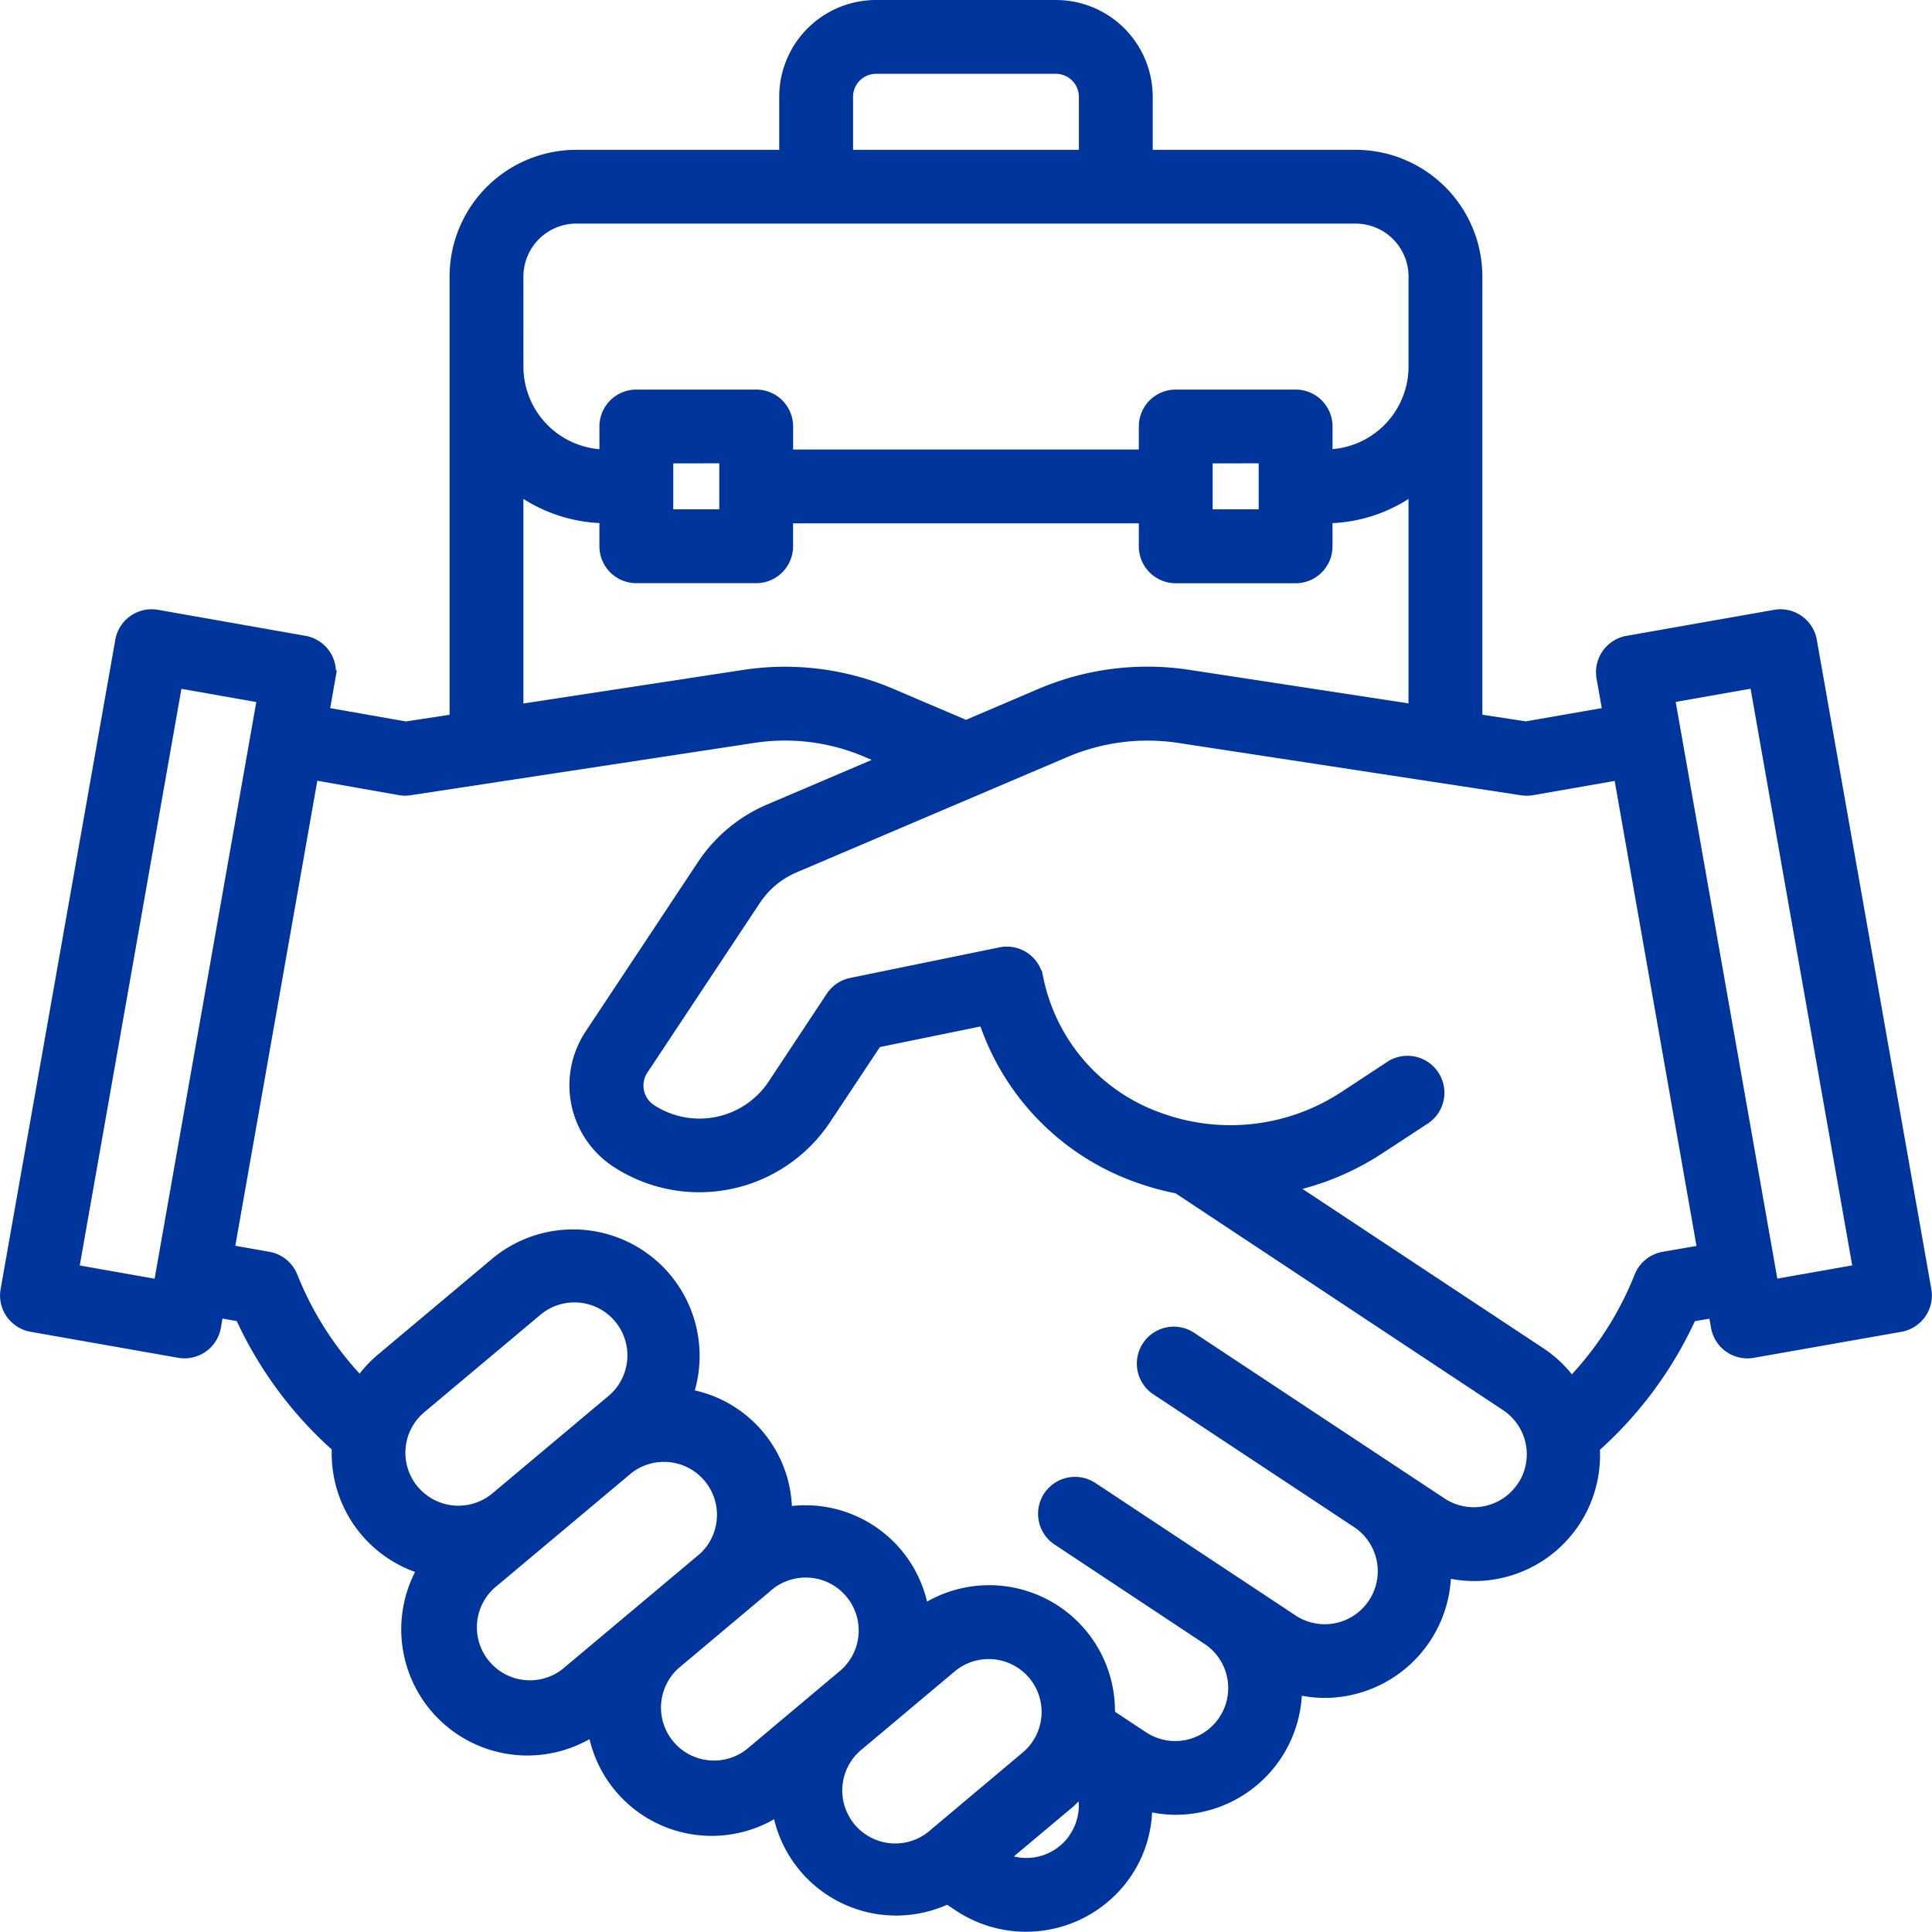
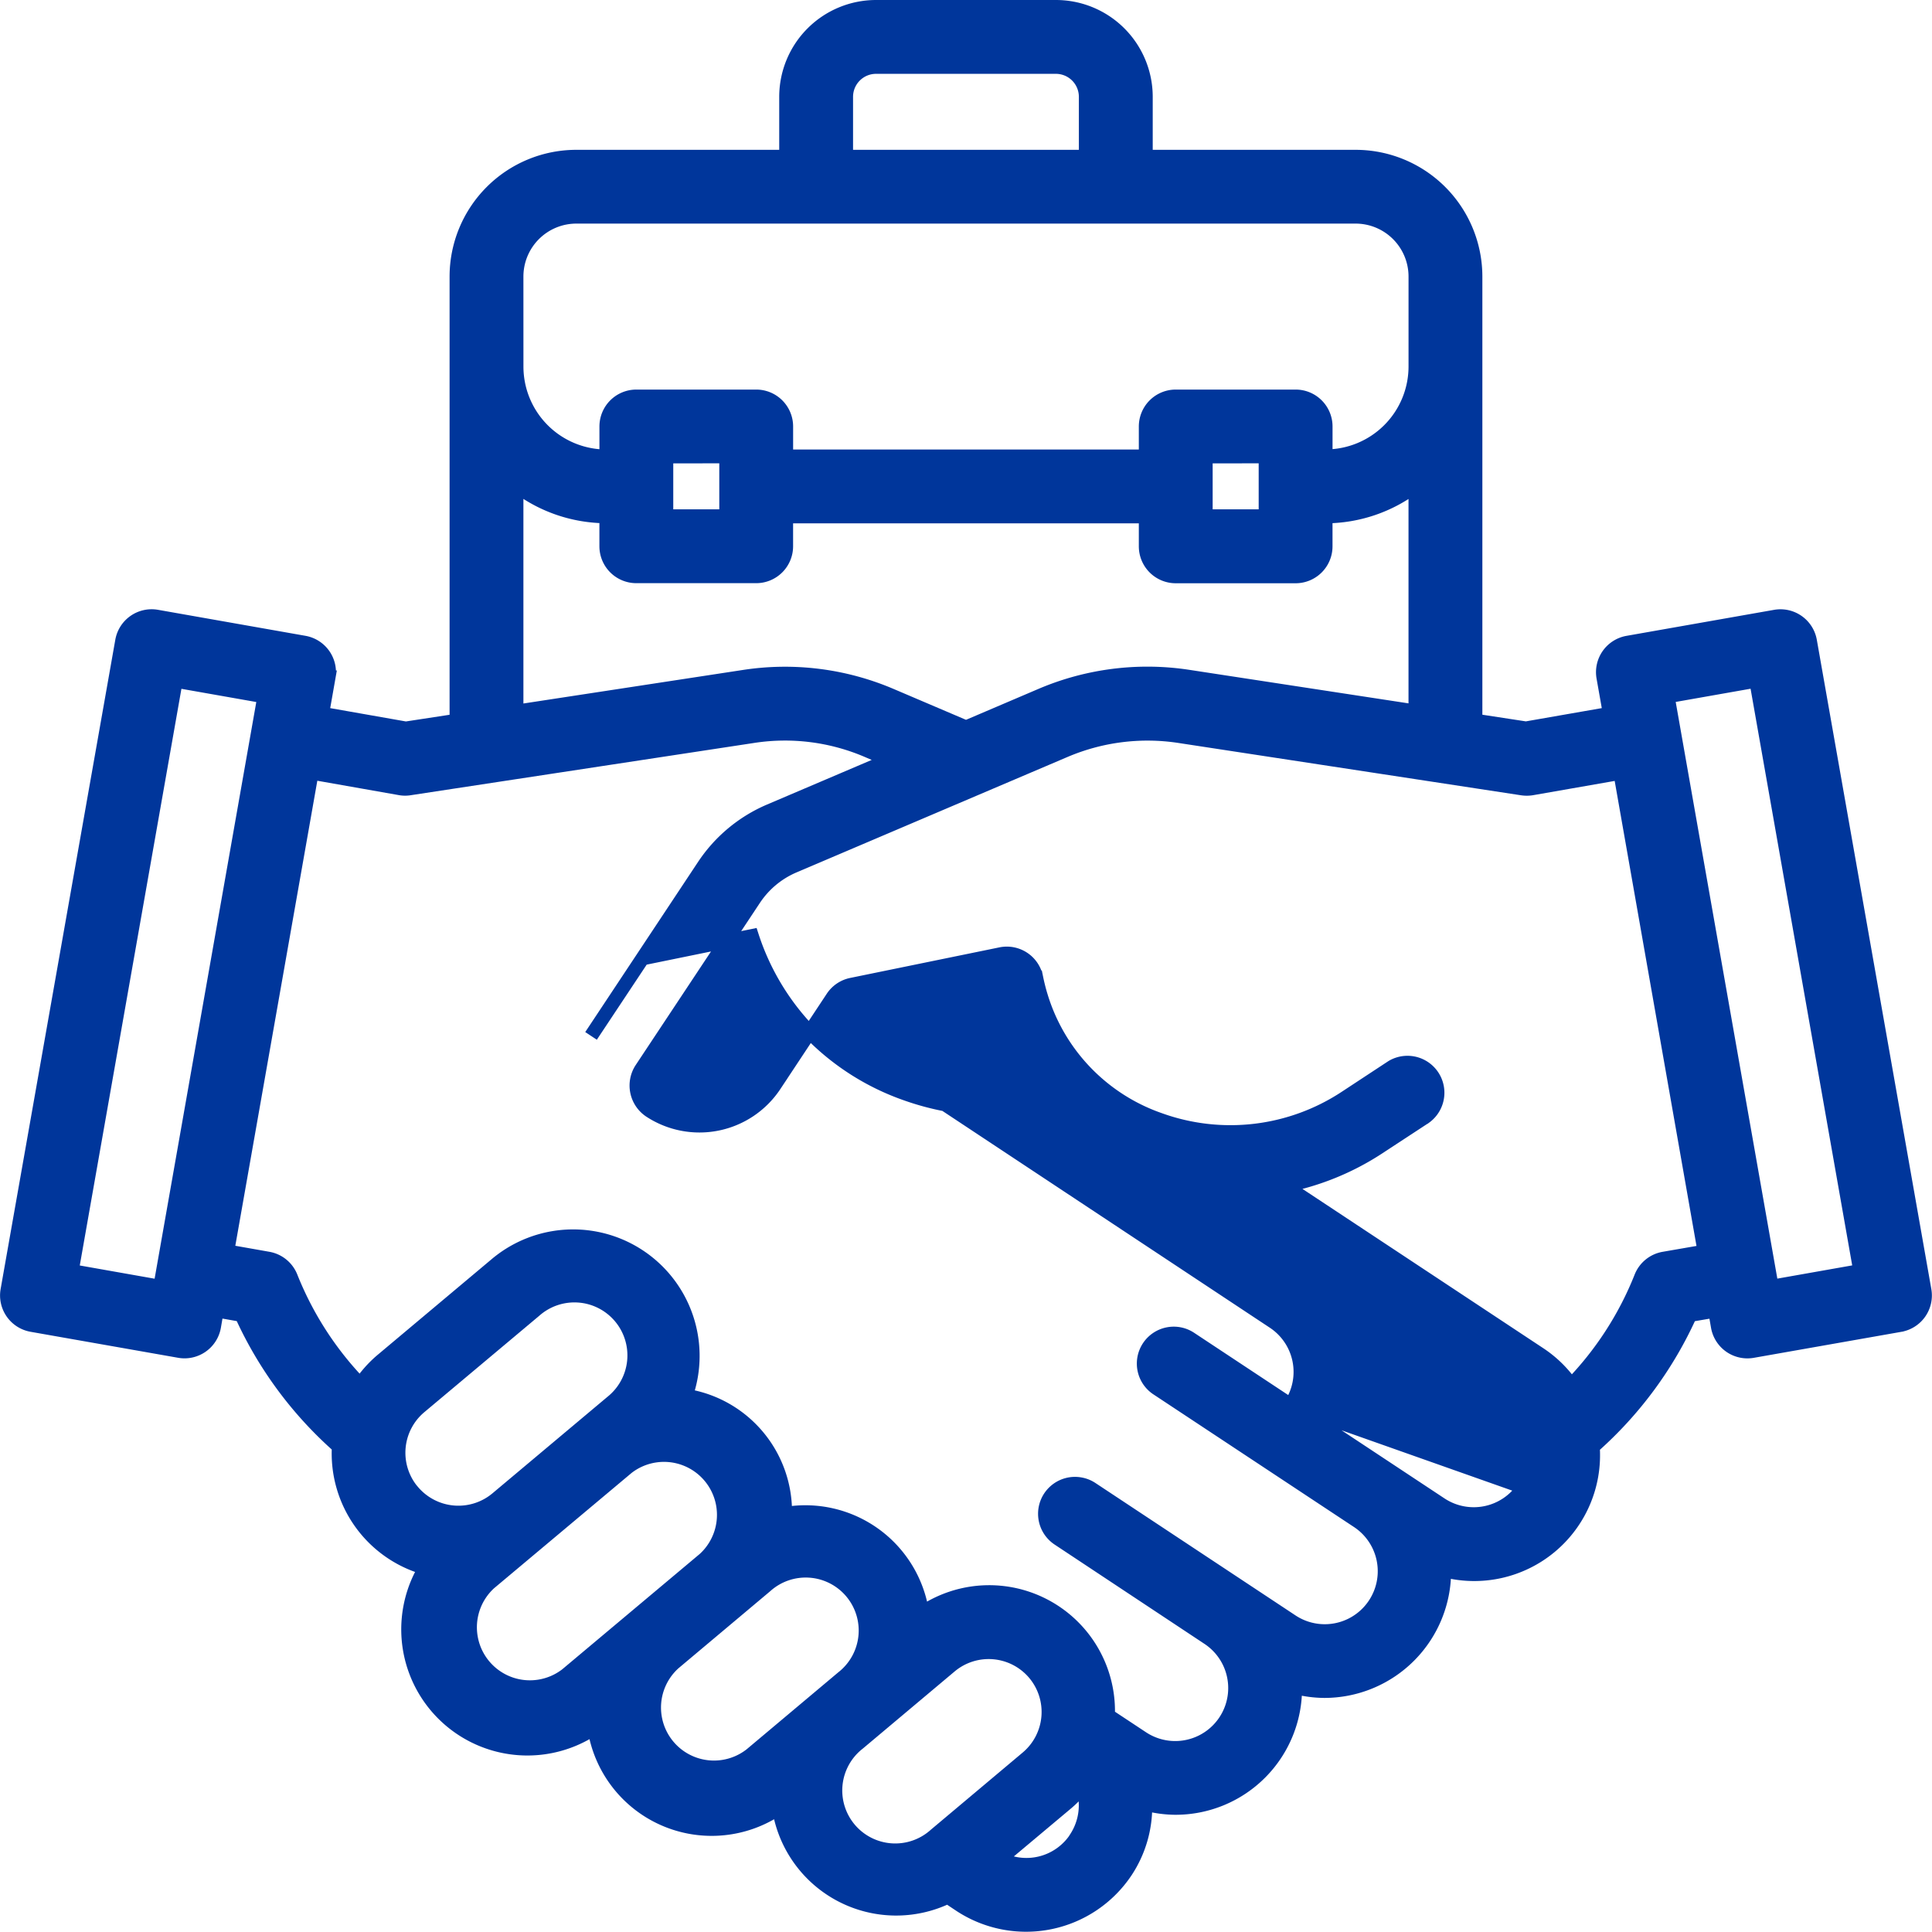
<svg xmlns="http://www.w3.org/2000/svg" width="69.505" height="69.504" viewBox="0 0 69.505 69.504">
-   <path id="cooperation" d="M64.862,22.811a1.078,1.078,0,0,0-1.25-.875l-5.306.935a1.078,1.078,0,0,0-.875,1.251l.231,1.306-3.019.527-1.817-.278V9.7A4.312,4.312,0,0,0,48.514,5.39H40.967V3.234A3.234,3.234,0,0,0,37.733,0H31.264A3.234,3.234,0,0,0,28.03,3.234V5.39H20.484A4.312,4.312,0,0,0,16.171,9.7V25.679l-1.824.279-3.01-.53.23-1.307a1.078,1.078,0,0,0-.875-1.251l-5.3-.935a1.078,1.078,0,0,0-1.251.875L.016,46.165a1.078,1.078,0,0,0,.875,1.251l5.307.935a1.078,1.078,0,0,0,1.249-.875l.1-.579.89.157a14.07,14.07,0,0,0,3.5,4.735,4.279,4.279,0,0,0,3.109,4.368,4.288,4.288,0,0,0,6.086,5.756,4.265,4.265,0,0,0,6.639,2.88,4.265,4.265,0,0,0,6.077,3.193v.006l.431.287a4.312,4.312,0,0,0,5.977-1.216,4.224,4.224,0,0,0,.692-2.424,4.24,4.24,0,0,0,1.073.149,4.3,4.3,0,0,0,4.318-4.344,4.266,4.266,0,0,0,1.051.14,4.312,4.312,0,0,0,4.312-4.344A4.276,4.276,0,0,0,57.049,51.8a14.052,14.052,0,0,0,3.5-4.744l.9-.153.1.574a1.078,1.078,0,0,0,1.251.875l5.306-.935a1.078,1.078,0,0,0,.875-1.251ZM30.186,3.234a1.078,1.078,0,0,1,1.078-1.078h6.468a1.078,1.078,0,0,1,1.078,1.078V5.39H30.186ZM18.327,9.7a2.156,2.156,0,0,1,2.156-2.156h28.03A2.156,2.156,0,0,1,50.67,9.7v3.234a3.234,3.234,0,0,1-3.234,3.234V15.093a1.078,1.078,0,0,0-1.078-1.078H42.045a1.078,1.078,0,0,0-1.078,1.078v1.078H28.03V15.093a1.078,1.078,0,0,0-1.078-1.078H22.64a1.078,1.078,0,0,0-1.078,1.078v1.078a3.234,3.234,0,0,1-3.234-3.234Zm26.952,6.468v2.156H43.123V16.171Zm-19.405,0v2.156H23.718V16.171Zm-7.547,1.05a5.334,5.334,0,0,0,3.234,1.106v1.078a1.078,1.078,0,0,0,1.078,1.078h4.312a1.078,1.078,0,0,0,1.078-1.078V18.327H40.967v1.078a1.078,1.078,0,0,0,1.078,1.078h4.312a1.078,1.078,0,0,0,1.078-1.078V18.327a5.334,5.334,0,0,0,3.234-1.106v8.124l-8.193-1.253a9.742,9.742,0,0,0-5.261.667L34.5,25.918l-2.709-1.155a9.7,9.7,0,0,0-5.271-.665L18.327,25.35ZM5.512,46.042l-3.185-.563L6.071,24.241l3.186.562ZM14.586,53.4a2.156,2.156,0,0,1,.265-3.037l4.13-3.464a2.156,2.156,0,1,1,2.773,3.3l-4.13,3.466a2.156,2.156,0,0,1-3.038-.268ZM20.13,60a2.157,2.157,0,0,1-2.773-3.3l4.959-4.158a2.156,2.156,0,0,1,2.77,3.3Zm6.636,2.876a2.156,2.156,0,0,1-2.772-3.3l3.3-2.772a2.156,2.156,0,1,1,2.772,3.3ZM33.4,65.763a2.156,2.156,0,1,1-2.771-3.3l3.3-2.772a2.156,2.156,0,0,1,3.038.265h0A2.156,2.156,0,0,1,36.7,62.99Zm5.059.114a2.135,2.135,0,0,1-2.729.744l2.36-1.979a4.3,4.3,0,0,0,.608-.623,2.149,2.149,0,0,1-.239,1.852Zm16.105-12.62a2.156,2.156,0,0,1-2.988.608l-8.992-5.948a1.078,1.078,0,1,0-1.186,1.8l7.2,4.762a2.156,2.156,0,0,1-2.384,3.594l-7.194-4.761a1.062,1.062,0,0,0-.4-.162,1.078,1.078,0,0,0-.792,1.96l5.39,3.572a2.156,2.156,0,1,1-2.383,3.594l-1.229-.813a4.275,4.275,0,0,0-6.684-3.689,4.248,4.248,0,0,0-4.932-3.558,4.226,4.226,0,0,0-3.57-4.253,4.3,4.3,0,0,0-6.825-4.722l-4.13,3.466a4.233,4.233,0,0,0-.755.852,11.859,11.859,0,0,1-2.5-3.865,1.078,1.078,0,0,0-.816-.664L7.923,44.77,10.96,27.548l3.185.562a1.034,1.034,0,0,0,.35,0l12.349-1.88a7.527,7.527,0,0,1,4.1.517l.8.342-4.3,1.833A5.377,5.377,0,0,0,25.066,30.9L21.01,37.017A3.254,3.254,0,0,0,21.93,41.5,5.4,5.4,0,0,0,29.4,39.982l1.851-2.788,3.936-.805a8.928,8.928,0,0,0,5.539,5.671,9.6,9.6,0,0,0,1.411.385l11.821,7.827a2.156,2.156,0,0,1,.609,2.986Zm5.04-8.226a1.078,1.078,0,0,0-.818.667,11.841,11.841,0,0,1-2.512,3.881,4.249,4.249,0,0,0-1.129-1.108l-9.164-6.062a9.535,9.535,0,0,0,3.342-1.365l1.694-1.11a1.079,1.079,0,0,0-1.186-1.8l-1.688,1.11a7.523,7.523,0,0,1-6.684.788,6.792,6.792,0,0,1-4.266-4.446c-.067-.216-.123-.445-.17-.673a1.078,1.078,0,0,0-1.271-.836l-5.37,1.1a1.078,1.078,0,0,0-.682.46l-2.09,3.158a3.241,3.241,0,0,1-4.479.915,1.091,1.091,0,0,1-.31-1.5l4.055-6.115a3.234,3.234,0,0,1,1.42-1.186l9.768-4.161a7.589,7.589,0,0,1,4.1-.519L54.5,28.113a1.143,1.143,0,0,0,.348,0l3.191-.558,3.03,17.222Zm3.881,1.008L59.742,24.8l3.186-.562,3.743,21.238Z" transform="translate(0.253 0.25)" fill="#00369b" stroke="#00369b" stroke-width="0.5" />
+   <path id="cooperation" d="M64.862,22.811a1.078,1.078,0,0,0-1.25-.875l-5.306.935a1.078,1.078,0,0,0-.875,1.251l.231,1.306-3.019.527-1.817-.278V9.7A4.312,4.312,0,0,0,48.514,5.39H40.967V3.234A3.234,3.234,0,0,0,37.733,0H31.264A3.234,3.234,0,0,0,28.03,3.234V5.39H20.484A4.312,4.312,0,0,0,16.171,9.7V25.679l-1.824.279-3.01-.53.23-1.307a1.078,1.078,0,0,0-.875-1.251l-5.3-.935a1.078,1.078,0,0,0-1.251.875L.016,46.165a1.078,1.078,0,0,0,.875,1.251l5.307.935a1.078,1.078,0,0,0,1.249-.875l.1-.579.89.157a14.07,14.07,0,0,0,3.5,4.735,4.279,4.279,0,0,0,3.109,4.368,4.288,4.288,0,0,0,6.086,5.756,4.265,4.265,0,0,0,6.639,2.88,4.265,4.265,0,0,0,6.077,3.193v.006l.431.287a4.312,4.312,0,0,0,5.977-1.216,4.224,4.224,0,0,0,.692-2.424,4.24,4.24,0,0,0,1.073.149,4.3,4.3,0,0,0,4.318-4.344,4.266,4.266,0,0,0,1.051.14,4.312,4.312,0,0,0,4.312-4.344A4.276,4.276,0,0,0,57.049,51.8a14.052,14.052,0,0,0,3.5-4.744l.9-.153.1.574a1.078,1.078,0,0,0,1.251.875l5.306-.935a1.078,1.078,0,0,0,.875-1.251ZM30.186,3.234a1.078,1.078,0,0,1,1.078-1.078h6.468a1.078,1.078,0,0,1,1.078,1.078V5.39H30.186ZM18.327,9.7a2.156,2.156,0,0,1,2.156-2.156h28.03A2.156,2.156,0,0,1,50.67,9.7v3.234a3.234,3.234,0,0,1-3.234,3.234V15.093a1.078,1.078,0,0,0-1.078-1.078H42.045a1.078,1.078,0,0,0-1.078,1.078v1.078H28.03V15.093a1.078,1.078,0,0,0-1.078-1.078H22.64a1.078,1.078,0,0,0-1.078,1.078v1.078a3.234,3.234,0,0,1-3.234-3.234Zm26.952,6.468v2.156H43.123V16.171Zm-19.405,0v2.156H23.718V16.171Zm-7.547,1.05a5.334,5.334,0,0,0,3.234,1.106v1.078a1.078,1.078,0,0,0,1.078,1.078h4.312a1.078,1.078,0,0,0,1.078-1.078V18.327H40.967v1.078a1.078,1.078,0,0,0,1.078,1.078h4.312a1.078,1.078,0,0,0,1.078-1.078V18.327a5.334,5.334,0,0,0,3.234-1.106v8.124l-8.193-1.253a9.742,9.742,0,0,0-5.261.667L34.5,25.918l-2.709-1.155a9.7,9.7,0,0,0-5.271-.665L18.327,25.35ZM5.512,46.042l-3.185-.563L6.071,24.241l3.186.562ZM14.586,53.4a2.156,2.156,0,0,1,.265-3.037l4.13-3.464a2.156,2.156,0,1,1,2.773,3.3l-4.13,3.466a2.156,2.156,0,0,1-3.038-.268ZM20.13,60a2.157,2.157,0,0,1-2.773-3.3l4.959-4.158a2.156,2.156,0,0,1,2.77,3.3Zm6.636,2.876a2.156,2.156,0,0,1-2.772-3.3l3.3-2.772a2.156,2.156,0,1,1,2.772,3.3ZM33.4,65.763a2.156,2.156,0,1,1-2.771-3.3l3.3-2.772a2.156,2.156,0,0,1,3.038.265h0A2.156,2.156,0,0,1,36.7,62.99Zm5.059.114a2.135,2.135,0,0,1-2.729.744l2.36-1.979a4.3,4.3,0,0,0,.608-.623,2.149,2.149,0,0,1-.239,1.852Zm16.105-12.62a2.156,2.156,0,0,1-2.988.608l-8.992-5.948a1.078,1.078,0,1,0-1.186,1.8l7.2,4.762a2.156,2.156,0,0,1-2.384,3.594l-7.194-4.761a1.062,1.062,0,0,0-.4-.162,1.078,1.078,0,0,0-.792,1.96l5.39,3.572a2.156,2.156,0,1,1-2.383,3.594l-1.229-.813a4.275,4.275,0,0,0-6.684-3.689,4.248,4.248,0,0,0-4.932-3.558,4.226,4.226,0,0,0-3.57-4.253,4.3,4.3,0,0,0-6.825-4.722l-4.13,3.466a4.233,4.233,0,0,0-.755.852,11.859,11.859,0,0,1-2.5-3.865,1.078,1.078,0,0,0-.816-.664L7.923,44.77,10.96,27.548l3.185.562a1.034,1.034,0,0,0,.35,0l12.349-1.88a7.527,7.527,0,0,1,4.1.517l.8.342-4.3,1.833A5.377,5.377,0,0,0,25.066,30.9L21.01,37.017l1.851-2.788,3.936-.805a8.928,8.928,0,0,0,5.539,5.671,9.6,9.6,0,0,0,1.411.385l11.821,7.827a2.156,2.156,0,0,1,.609,2.986Zm5.04-8.226a1.078,1.078,0,0,0-.818.667,11.841,11.841,0,0,1-2.512,3.881,4.249,4.249,0,0,0-1.129-1.108l-9.164-6.062a9.535,9.535,0,0,0,3.342-1.365l1.694-1.11a1.079,1.079,0,0,0-1.186-1.8l-1.688,1.11a7.523,7.523,0,0,1-6.684.788,6.792,6.792,0,0,1-4.266-4.446c-.067-.216-.123-.445-.17-.673a1.078,1.078,0,0,0-1.271-.836l-5.37,1.1a1.078,1.078,0,0,0-.682.46l-2.09,3.158a3.241,3.241,0,0,1-4.479.915,1.091,1.091,0,0,1-.31-1.5l4.055-6.115a3.234,3.234,0,0,1,1.42-1.186l9.768-4.161a7.589,7.589,0,0,1,4.1-.519L54.5,28.113a1.143,1.143,0,0,0,.348,0l3.191-.558,3.03,17.222Zm3.881,1.008L59.742,24.8l3.186-.562,3.743,21.238Z" transform="translate(0.253 0.25)" fill="#00369b" stroke="#00369b" stroke-width="0.5" />
</svg>